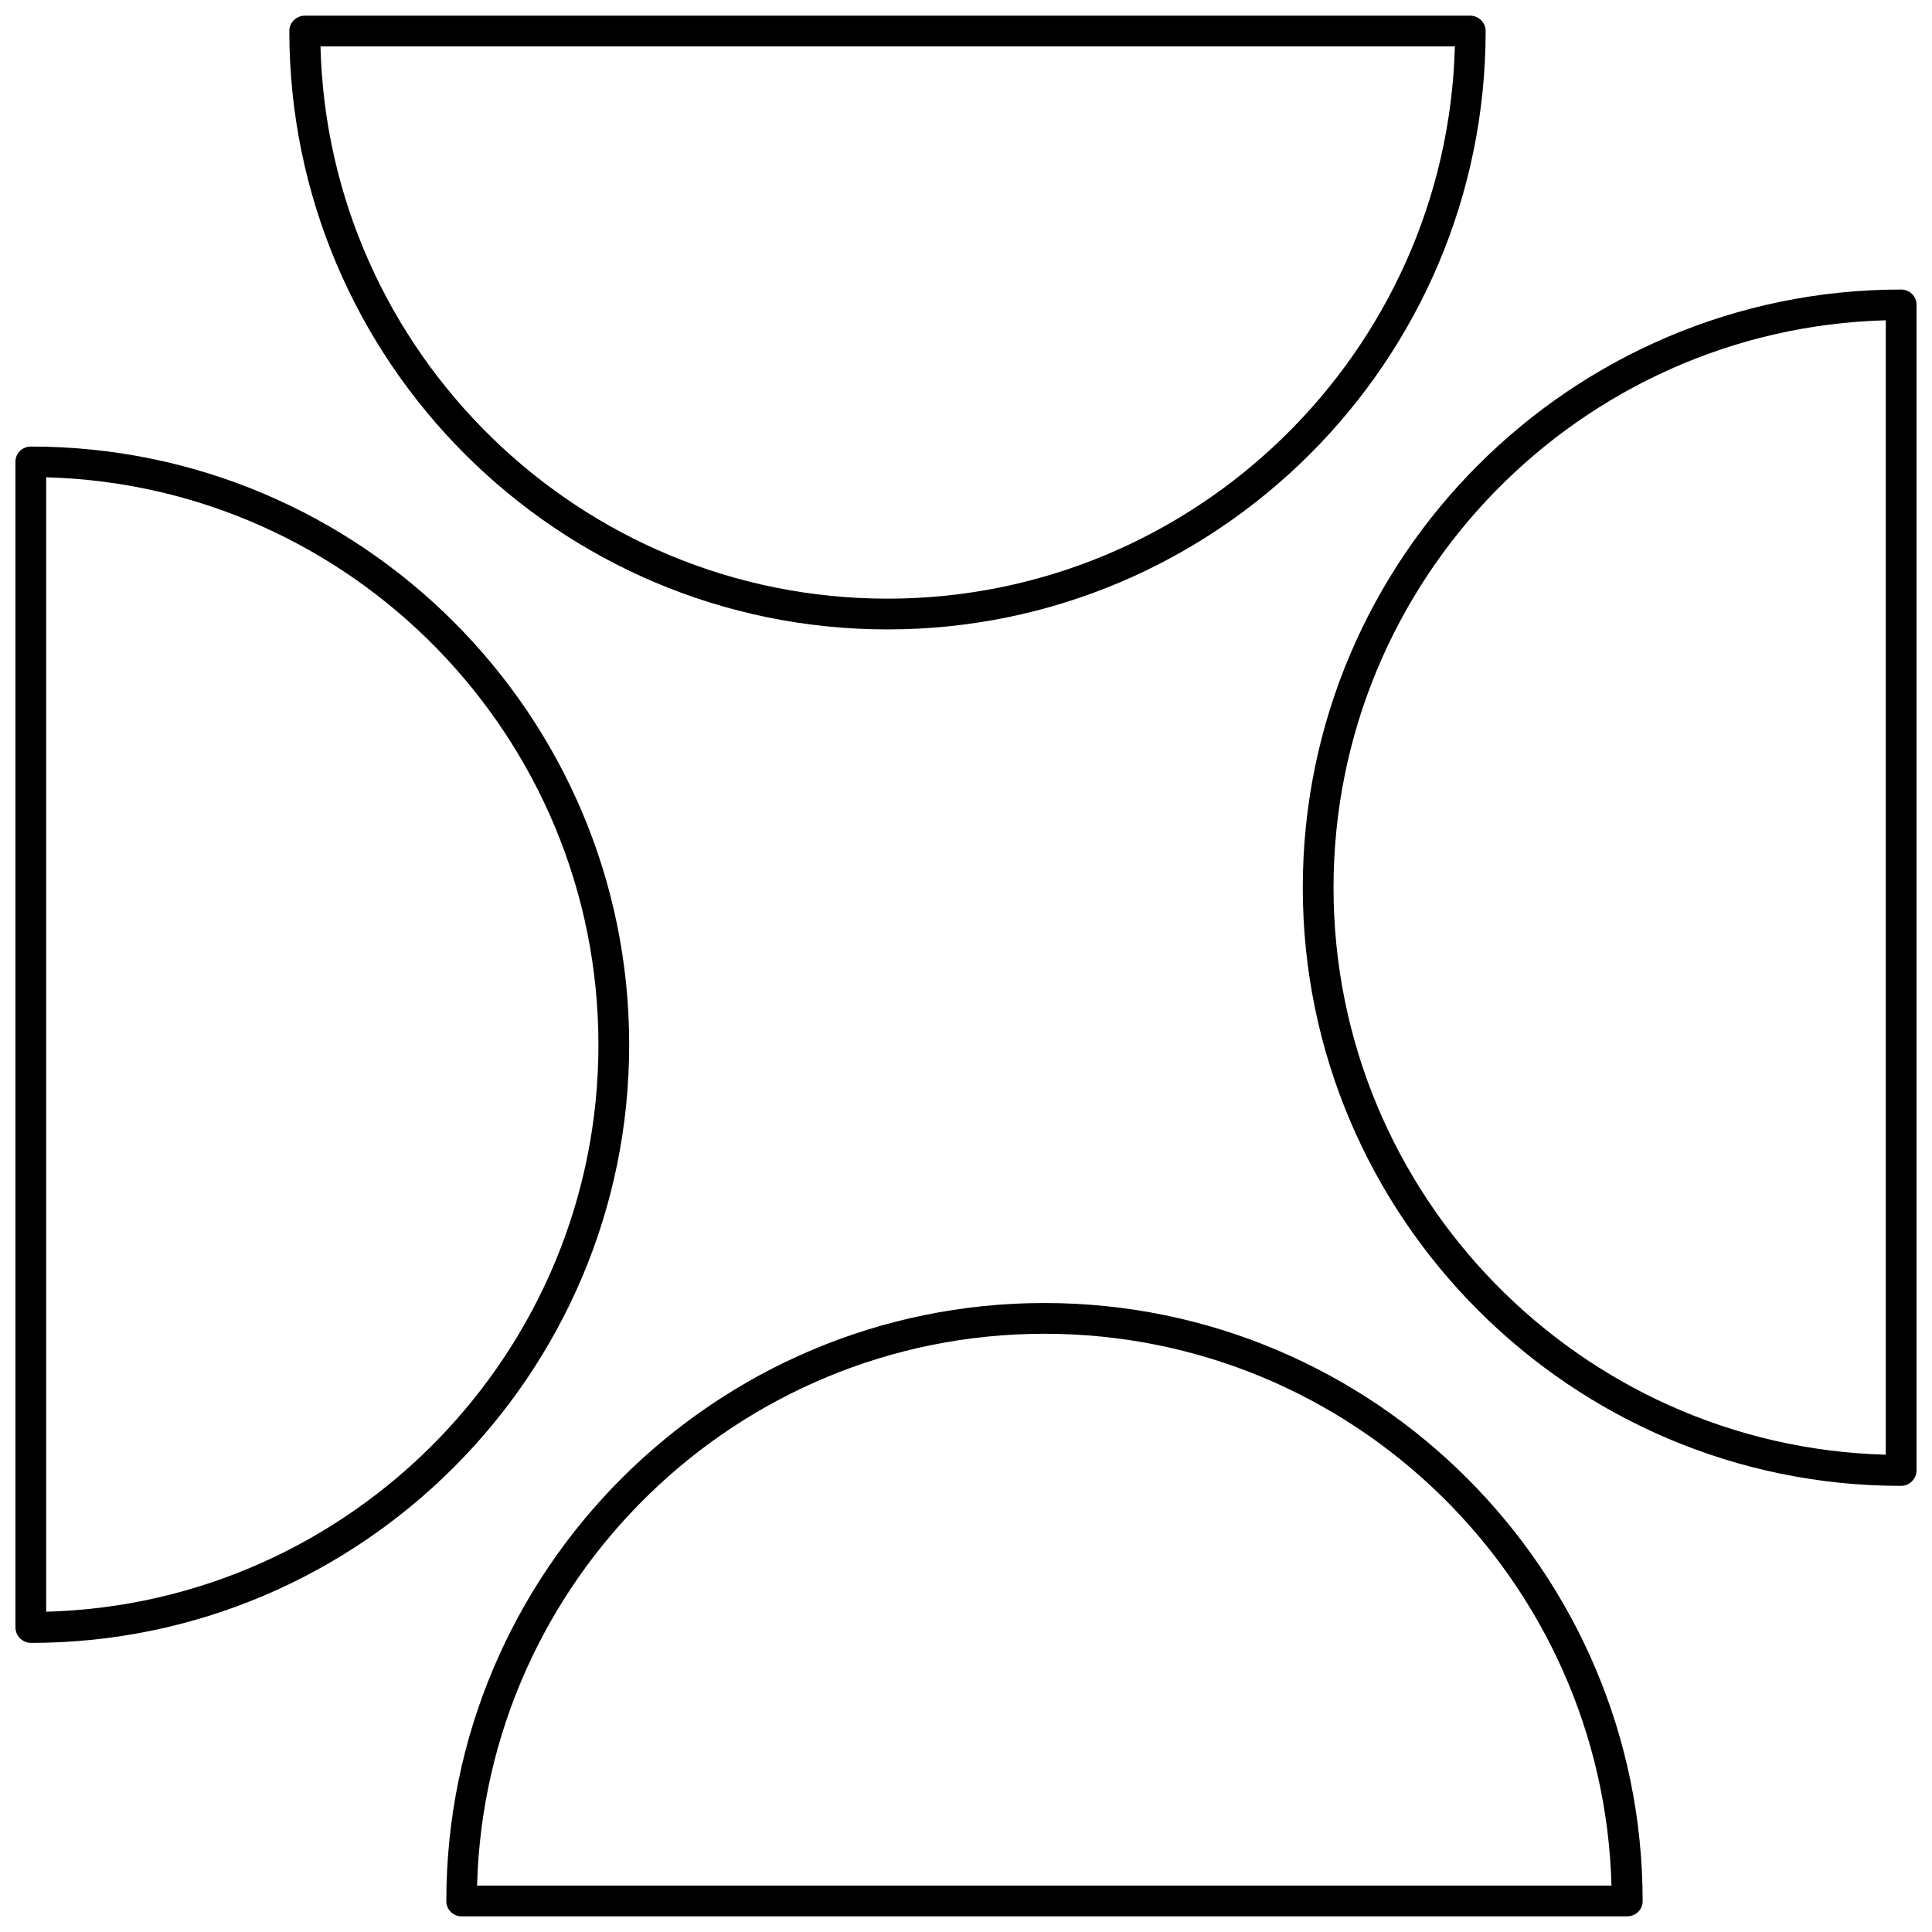
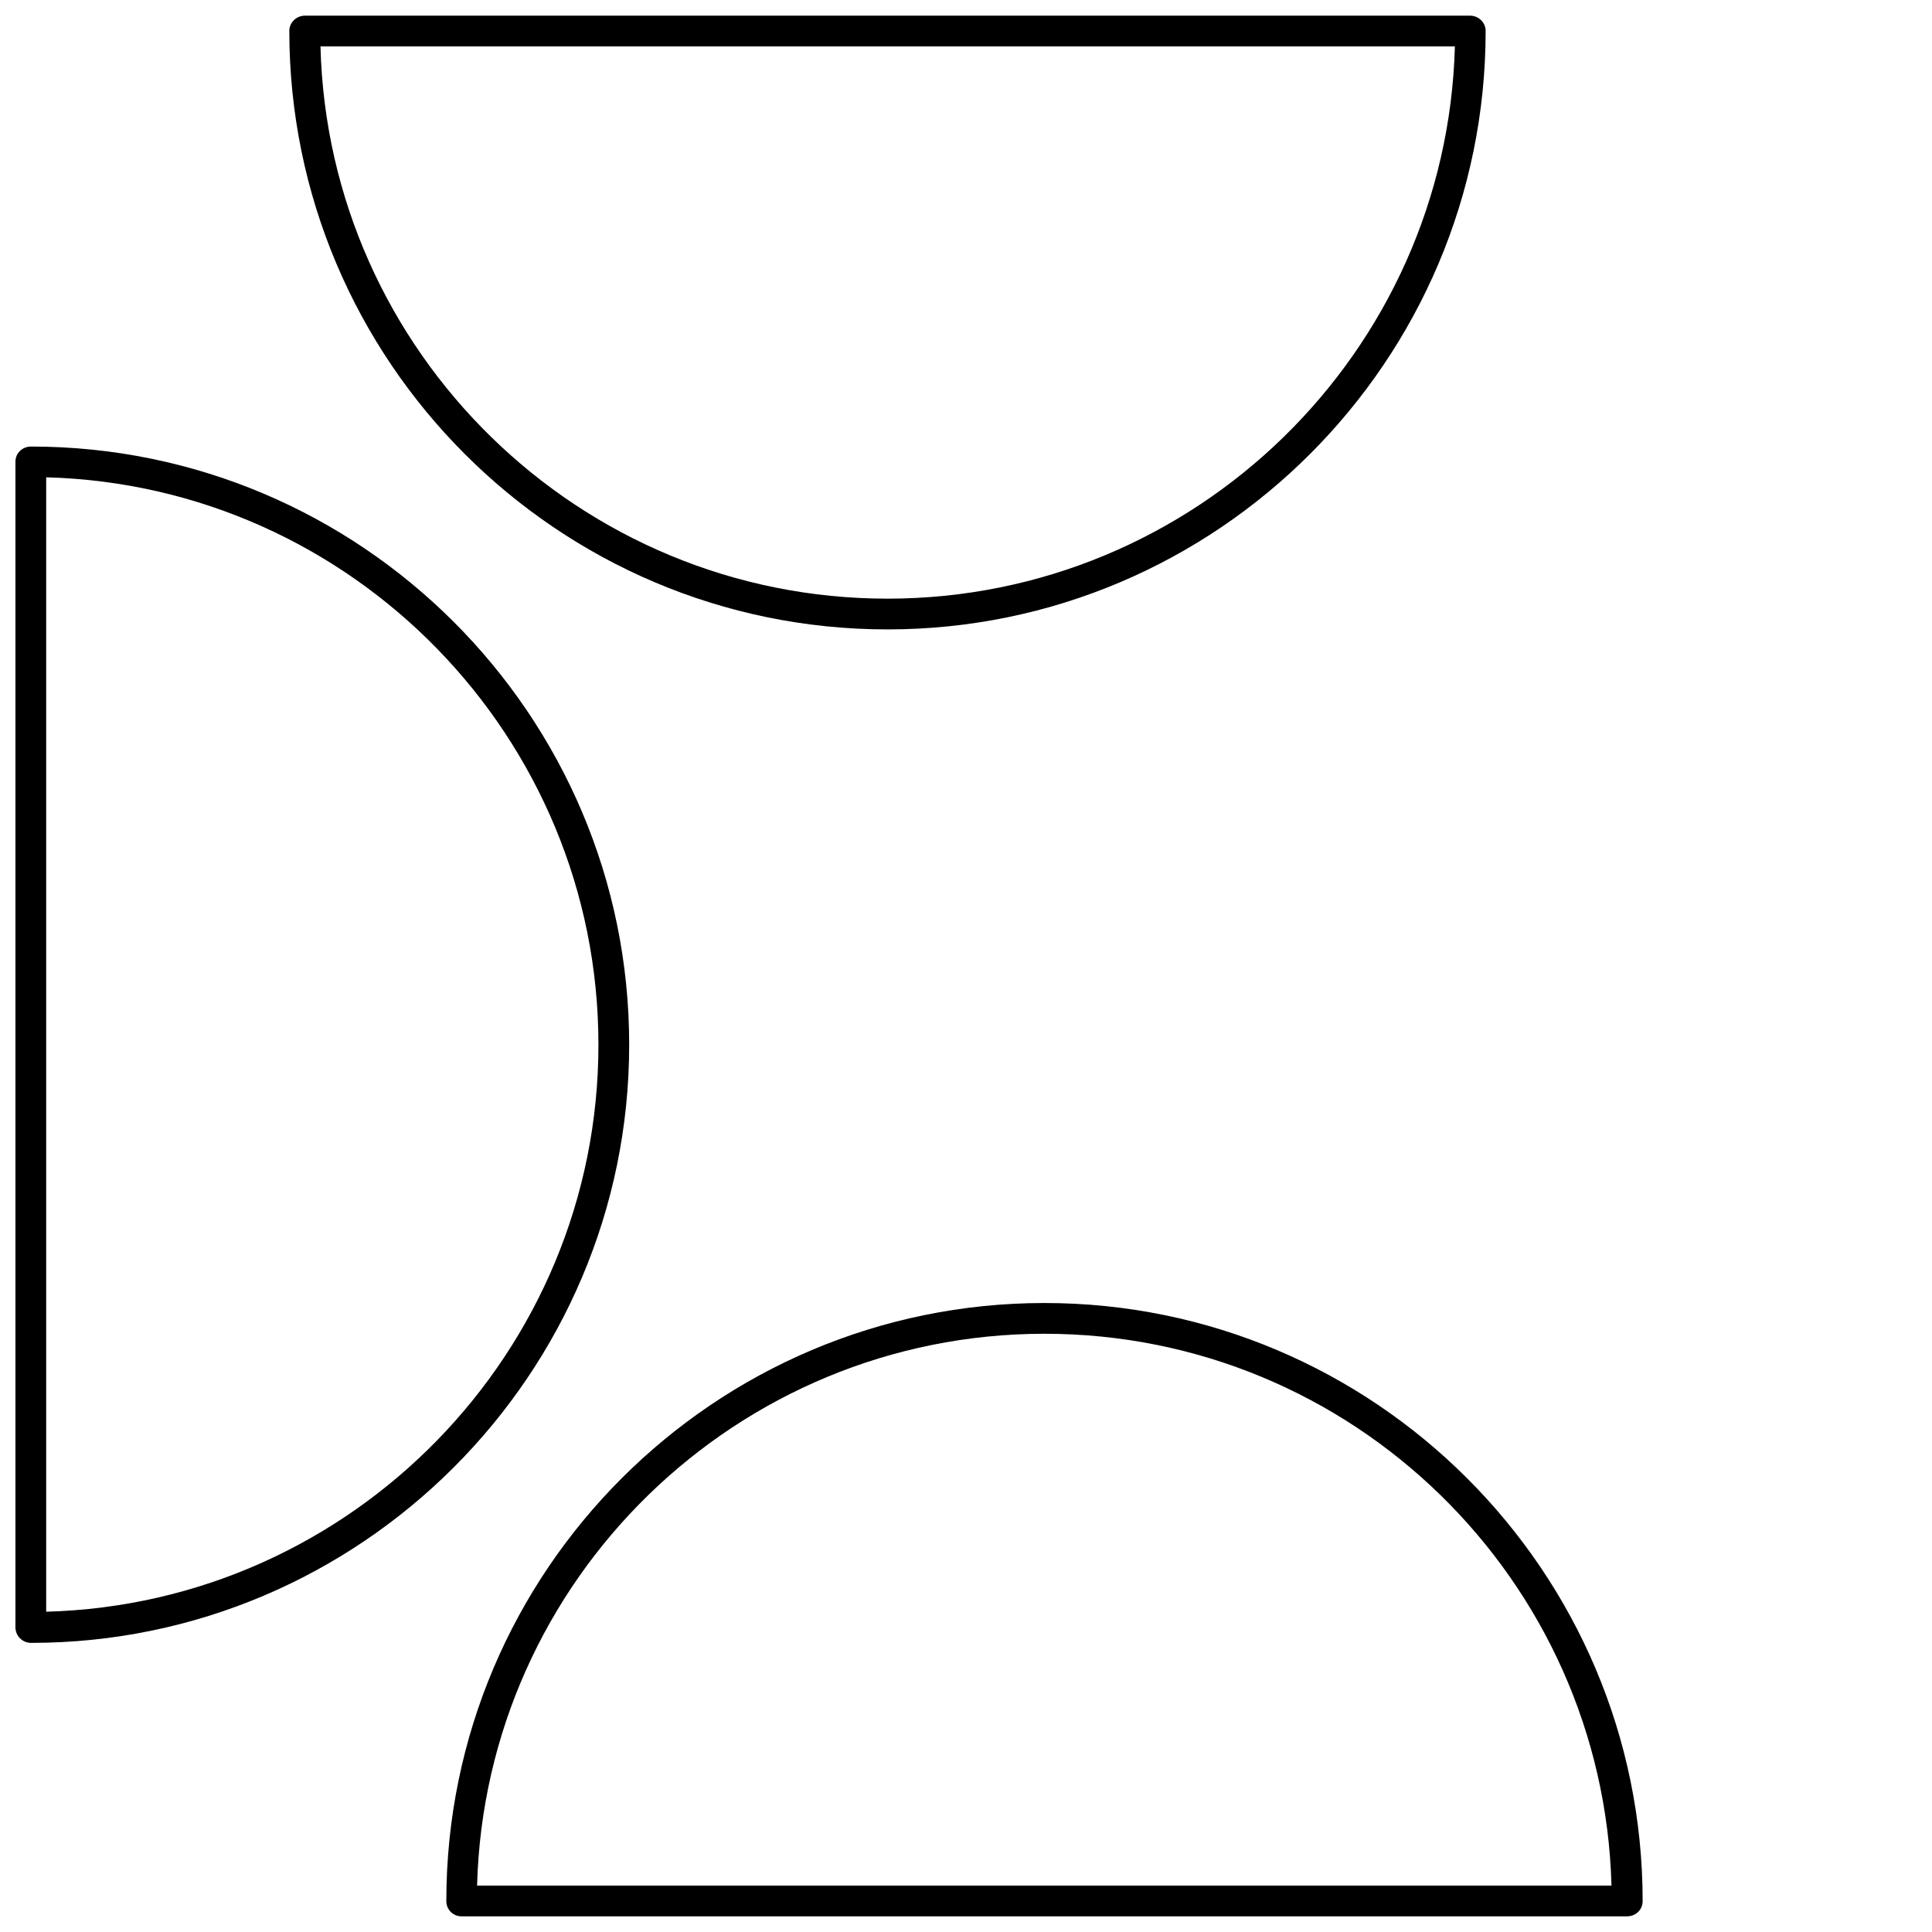
<svg xmlns="http://www.w3.org/2000/svg" width="800px" height="800px" version="1.1" viewBox="144 144 512 512">
  <defs>
    <clipPath id="d">
      <path d="m220 148.09h318v162.91h-318z" />
    </clipPath>
    <clipPath id="c">
-       <path d="m489 220h162.9v318h-162.9z" />
-     </clipPath>
+       </clipPath>
    <clipPath id="b">
      <path d="m262 489h318v162.9h-318z" />
    </clipPath>
    <clipPath id="a">
      <path d="m148.09 262h162.91v318h-162.91z" />
    </clipPath>
  </defs>
  <g>
    <g clip-path="url(#d)">
      <path d="m379.19 310.8c87.355 0 158.52-71.164 158.52-158.63 0-2.172-1.848-4.019-4.129-4.019h-308.78c-2.281 0-4.129 1.848-4.129 4.019 0 87.465 71.059 158.63 158.52 158.63zm150.37-154.5c-2.172 81.055-68.883 146.35-150.37 146.35-81.598 0-148.2-65.297-150.26-146.35z" />
    </g>
    <g clip-path="url(#c)">
-       <path d="m489.25 379.25c0 87.355 71.164 158.52 158.52 158.52 2.281 0 4.129-1.848 4.129-4.129v-308.89c0-2.281-1.848-4.019-4.129-4.019-87.352 0-158.52 71.059-158.52 158.52zm154.5-150.37v300.63c-81.055-2.172-146.35-68.773-146.35-150.26 0-81.598 65.301-148.2 146.35-150.37z" />
-     </g>
+       </g>
    <g clip-path="url(#b)">
      <path d="m420.8 489.31c-87.465 0-158.52 71.059-158.52 158.52 0 2.281 1.848 4.019 4.019 4.019h308.89c2.281 0 4.129-1.738 4.129-4.019 0-87.461-71.164-158.52-158.52-158.52zm-150.37 154.39c2.172-81.055 68.773-146.24 150.37-146.24 81.598 0 148.09 65.191 150.26 146.24z" />
    </g>
    <g clip-path="url(#a)">
      <path d="m152.22 579.38c87.355 0 158.52-71.164 158.52-158.52 0-87.465-71.164-158.52-158.52-158.52-2.281 0-4.129 1.738-4.129 4.019v308.89c0 2.281 1.848 4.129 4.129 4.129zm4.019-308.89c81.055 2.172 146.35 68.773 146.35 150.37 0 81.488-65.297 148.09-146.35 150.26z" />
    </g>
  </g>
</svg>